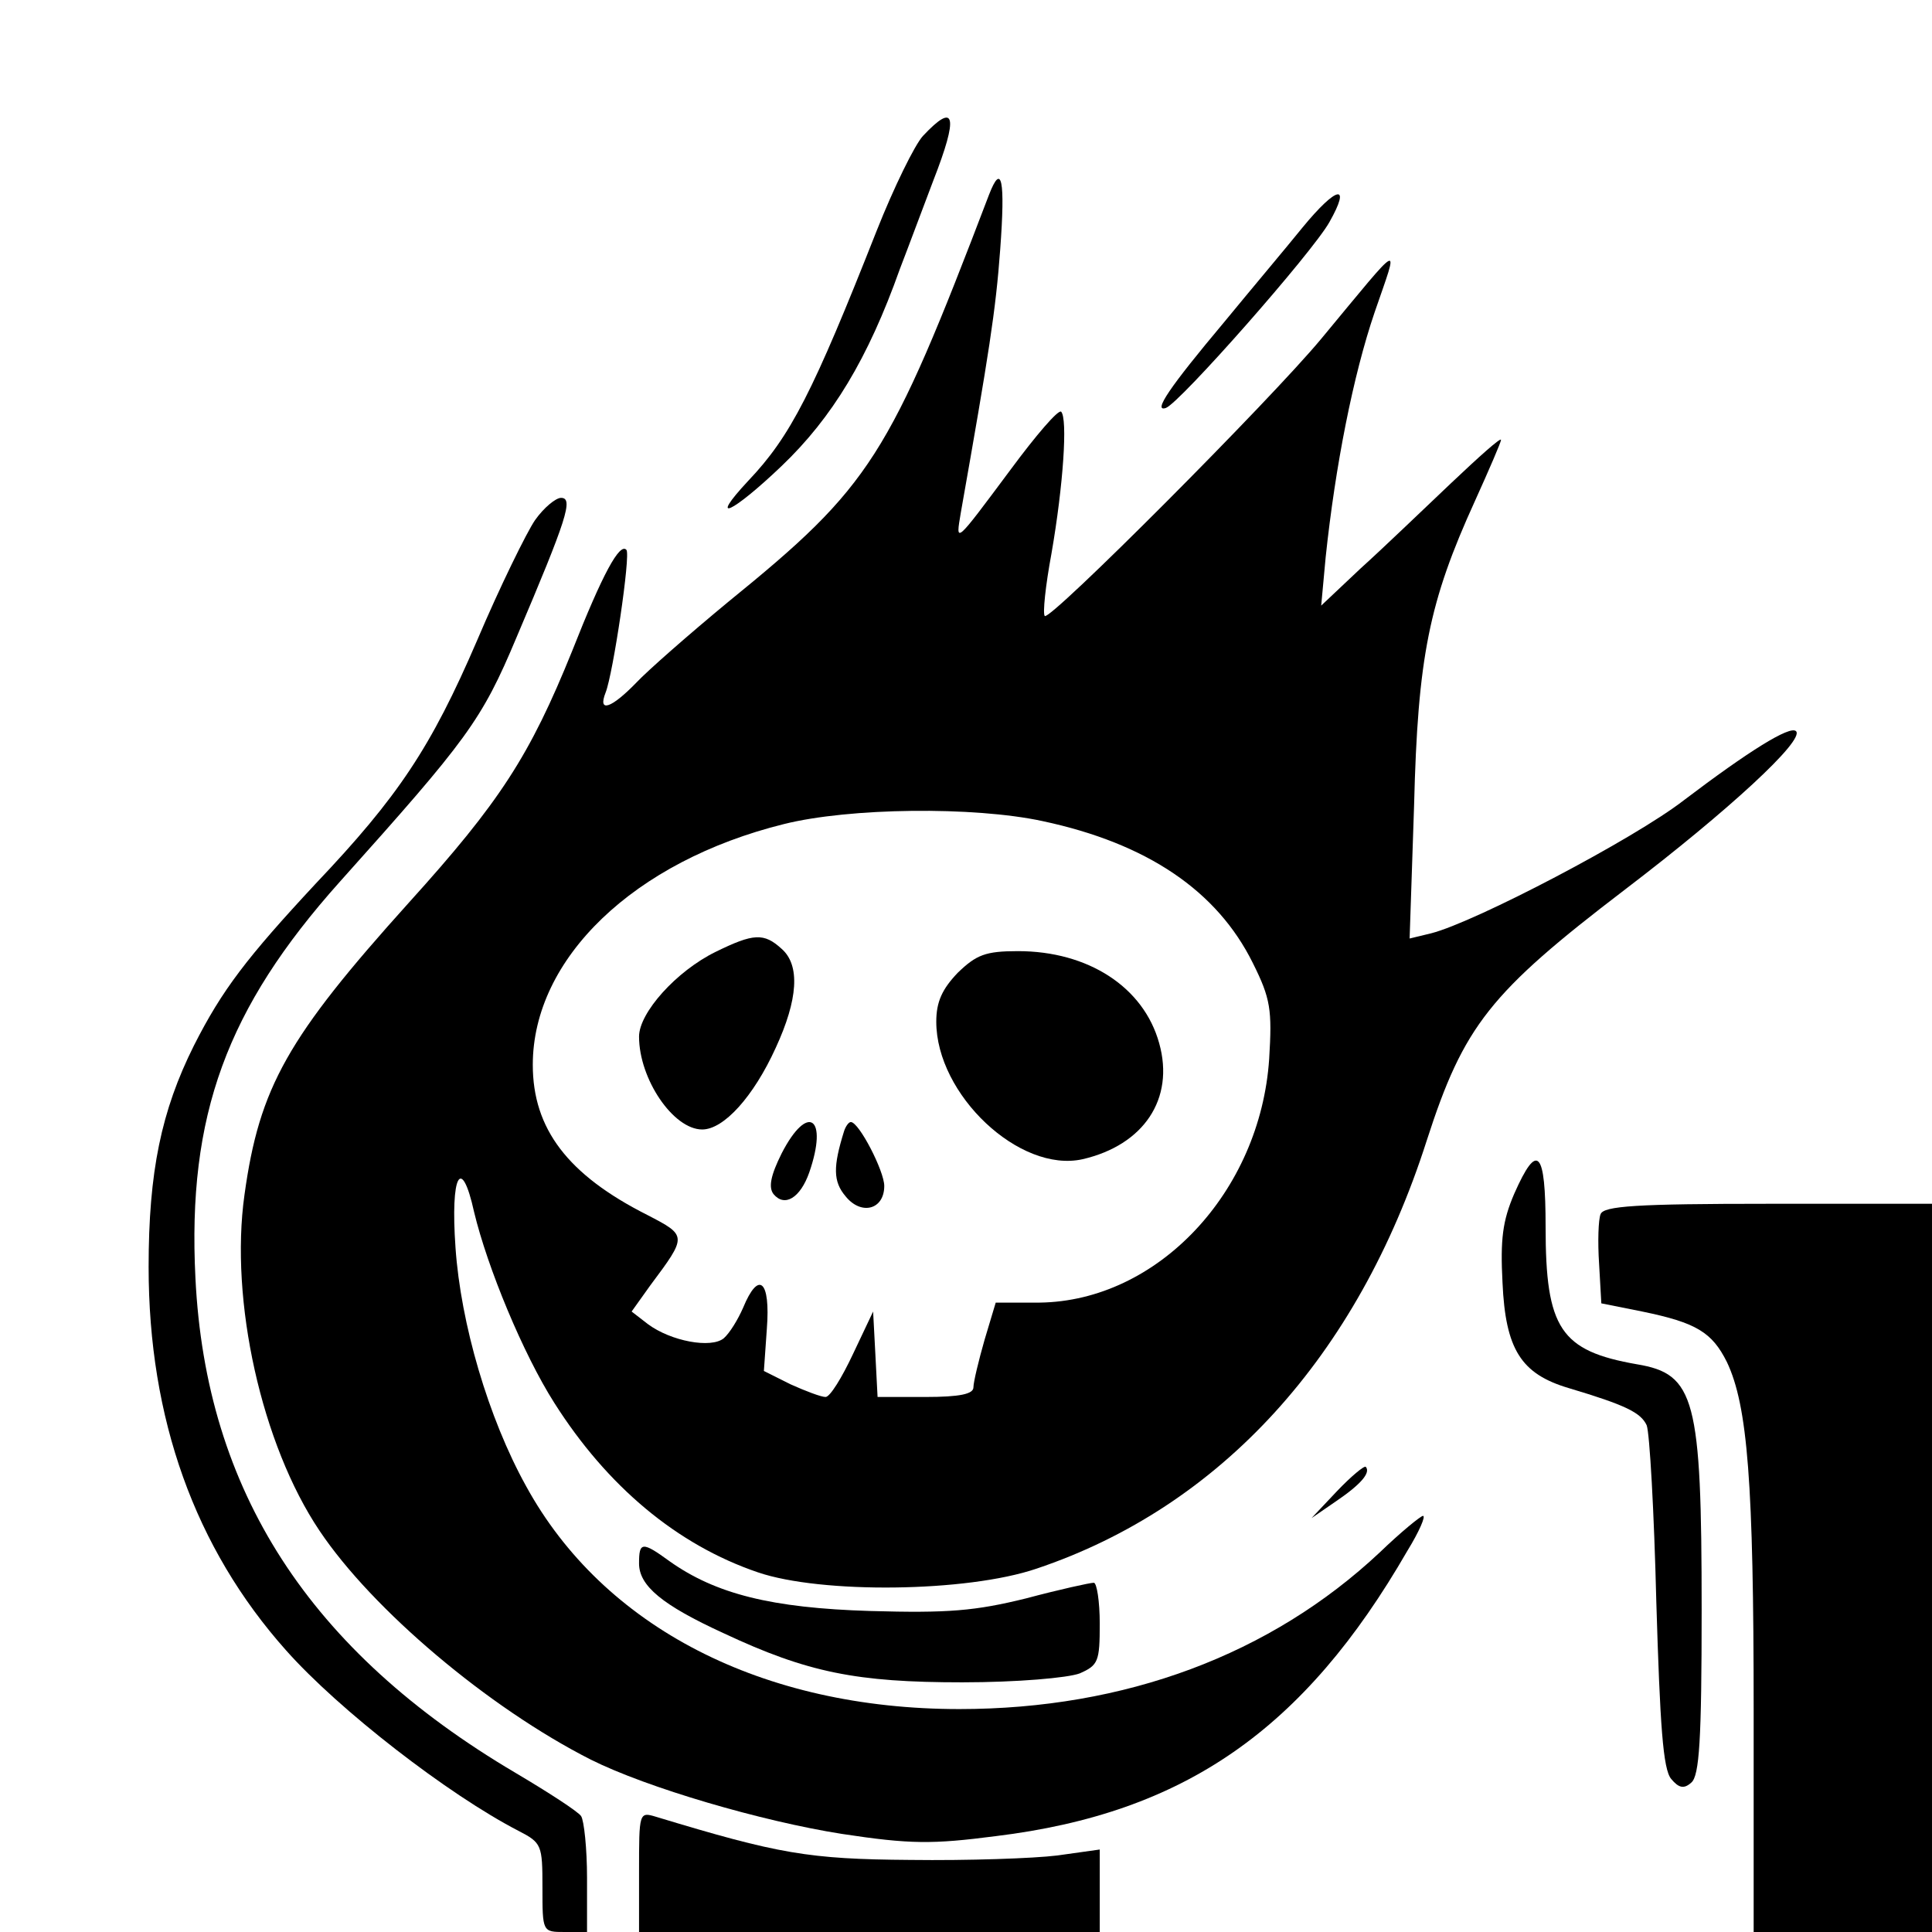
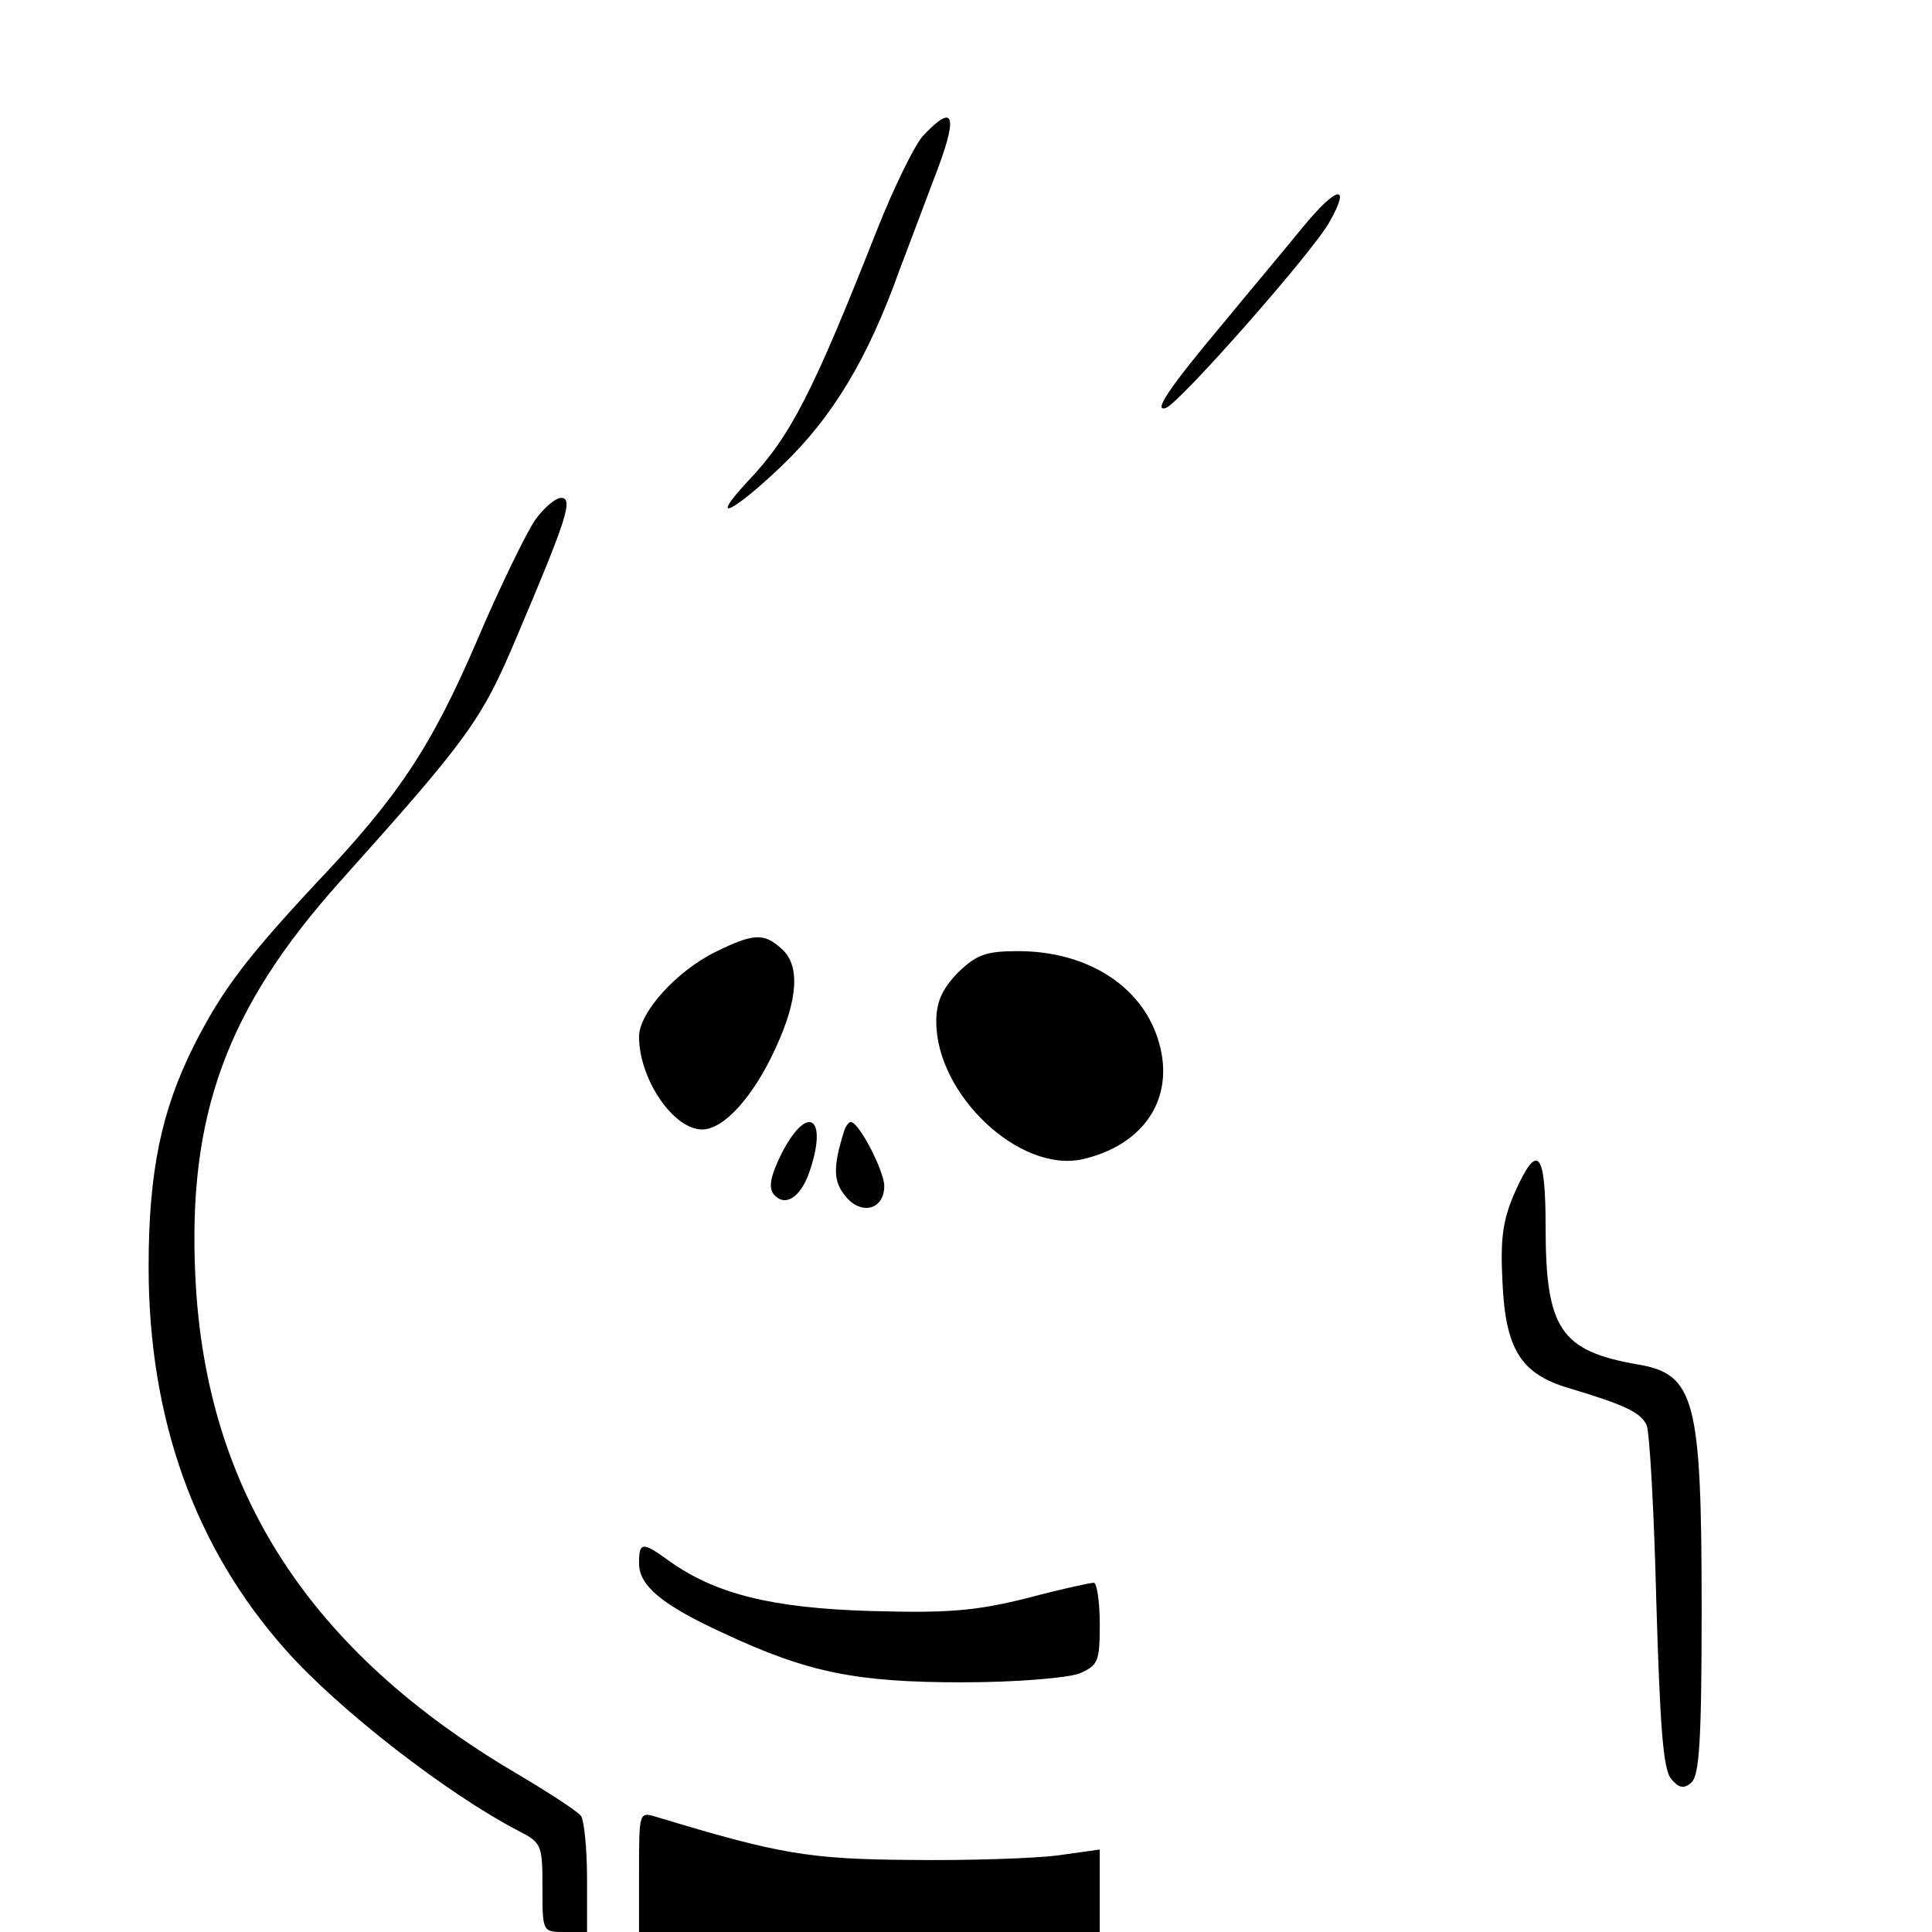
<svg xmlns="http://www.w3.org/2000/svg" version="1.0" width="260pt" height="260pt" viewBox="0 0 260 260" preserveAspectRatio="xMidYMid meet">
  <g transform="translate(0,260) scale(0.1,-0.1)" fill="#000000" stroke="none">
    <path d="M1242 2417 c-11 -12 -39 -69 -62 -127 -86 -218 -116 -277 -173 -337 -55 -59 -22 -44 45 20 68 65 116 144 159 265 12 31 32 85 45 119 34 87 30 107 -14 60z" />
-     <path d="M1331 2338 c-135 -354 -159 -392 -351 -548 -52 -43 -108 -92 -124 -109 -33 -34 -52 -41 -41 -13 10 25 34 186 28 192 -9 10 -32 -32 -73 -136 -57 -141 -97 -203 -220 -339 -163 -181 -201 -248 -221 -393 -20 -142 23 -336 101 -452 71 -106 227 -238 365 -308 76 -38 230 -83 338 -100 92 -14 122 -14 207 -3 254 31 415 143 554 384 16 26 25 47 21 47 -3 0 -30 -22 -58 -49 -147 -138 -343 -211 -566 -211 -265 0 -479 110 -583 300 -51 92 -88 219 -95 321 -7 99 8 125 25 48 18 -75 66 -191 108 -257 71 -112 165 -191 274 -228 85 -29 281 -27 375 5 247 83 432 285 525 576 50 155 85 199 267 338 139 106 242 201 230 213 -8 8 -64 -27 -151 -93 -67 -52 -281 -164 -340 -179 l-29 -7 6 179 c5 200 20 274 82 410 19 42 35 79 35 82 0 4 -30 -23 -67 -58 -38 -36 -92 -88 -122 -115 l-53 -50 6 65 c13 123 37 245 66 330 33 96 40 99 -72 -36 -68 -82 -365 -380 -372 -373 -3 3 1 41 9 84 16 92 22 182 13 191 -4 3 -34 -32 -68 -78 -76 -102 -74 -100 -67 -58 38 215 47 272 53 354 7 94 2 118 -15 74z m72 -843 c141 -30 235 -94 283 -191 24 -48 26 -63 22 -129 -12 -179 -150 -326 -309 -328 l-59 0 -15 -50 c-8 -28 -15 -57 -15 -64 0 -9 -18 -13 -65 -13 l-64 0 -3 58 -3 57 -27 -57 c-15 -32 -31 -58 -37 -58 -6 0 -27 8 -47 17 l-36 18 4 57 c5 65 -11 79 -32 28 -7 -16 -18 -34 -26 -41 -17 -14 -71 -4 -102 19 l-22 17 25 35 c50 67 50 67 -4 95 -107 54 -154 116 -154 202 0 143 136 274 338 324 88 22 255 24 348 4z" />
    <path d="M963 1319 c-53 -26 -103 -82 -103 -114 0 -57 46 -125 85 -125 29 0 69 44 99 110 30 65 33 111 8 133 -24 22 -38 21 -89 -4z" />
    <path d="M1289 1291 c-21 -22 -29 -39 -29 -66 0 -98 112 -204 197 -185 82 19 124 81 103 156 -21 76 -96 124 -190 124 -44 0 -56 -5 -81 -29z" />
    <path d="M1052 1048 c-15 -30 -18 -46 -11 -55 15 -18 36 -5 48 29 26 75 -2 94 -37 26z" />
    <path d="M1136 1078 c-15 -48 -15 -68 2 -88 21 -26 52 -18 52 14 0 20 -34 86 -45 86 -3 0 -7 -6 -9 -12z" />
    <path d="M1753 2294 c-21 -26 -69 -83 -106 -128 -73 -87 -96 -121 -78 -115 19 7 197 209 220 250 30 53 10 49 -36 -7z" />
    <path d="M720 1900 c-11 -16 -47 -89 -78 -162 -62 -144 -106 -210 -217 -327 -93 -100 -126 -143 -164 -218 -44 -88 -61 -170 -61 -298 0 -204 62 -378 185 -516 71 -80 218 -194 313 -243 31 -16 32 -19 32 -76 0 -60 0 -60 30 -60 l30 0 0 73 c0 39 -4 77 -8 83 -4 6 -44 32 -88 58 -278 164 -417 380 -431 666 -11 219 42 363 194 533 172 192 191 217 238 329 68 160 77 188 60 188 -7 0 -23 -13 -35 -30z" />
    <path d="M2038 994 c-16 -37 -19 -62 -16 -120 4 -90 25 -123 89 -142 77 -23 97 -33 105 -50 4 -10 10 -116 13 -238 5 -166 9 -225 20 -238 10 -12 17 -14 27 -5 11 9 14 58 14 233 0 284 -9 317 -87 330 -103 18 -123 48 -123 185 0 103 -11 115 -42 45z" />
-     <path d="M2154 966 c-3 -7 -4 -37 -2 -67 l3 -53 55 -11 c73 -15 94 -28 114 -68 28 -59 36 -163 36 -469 l0 -298 120 0 120 0 0 490 0 490 -220 0 c-178 0 -222 -3 -226 -14z" />
-     <path d="M1799 593 l-34 -36 32 22 c34 23 48 39 41 47 -2 2 -20 -13 -39 -33z" />
    <path d="M860 496 c0 -30 31 -56 114 -94 113 -53 179 -66 321 -66 74 0 142 6 158 12 25 11 27 16 27 67 0 30 -4 55 -8 55 -5 0 -46 -9 -91 -21 -69 -17 -105 -20 -210 -17 -133 4 -208 23 -270 67 -37 27 -41 26 -41 -3z" />
    <path d="M860 81 l0 -81 310 0 310 0 0 56 0 55 -57 -8 c-32 -4 -121 -7 -198 -6 -137 1 -177 8 -342 58 -23 7 -23 6 -23 -74z" />
  </g>
</svg>